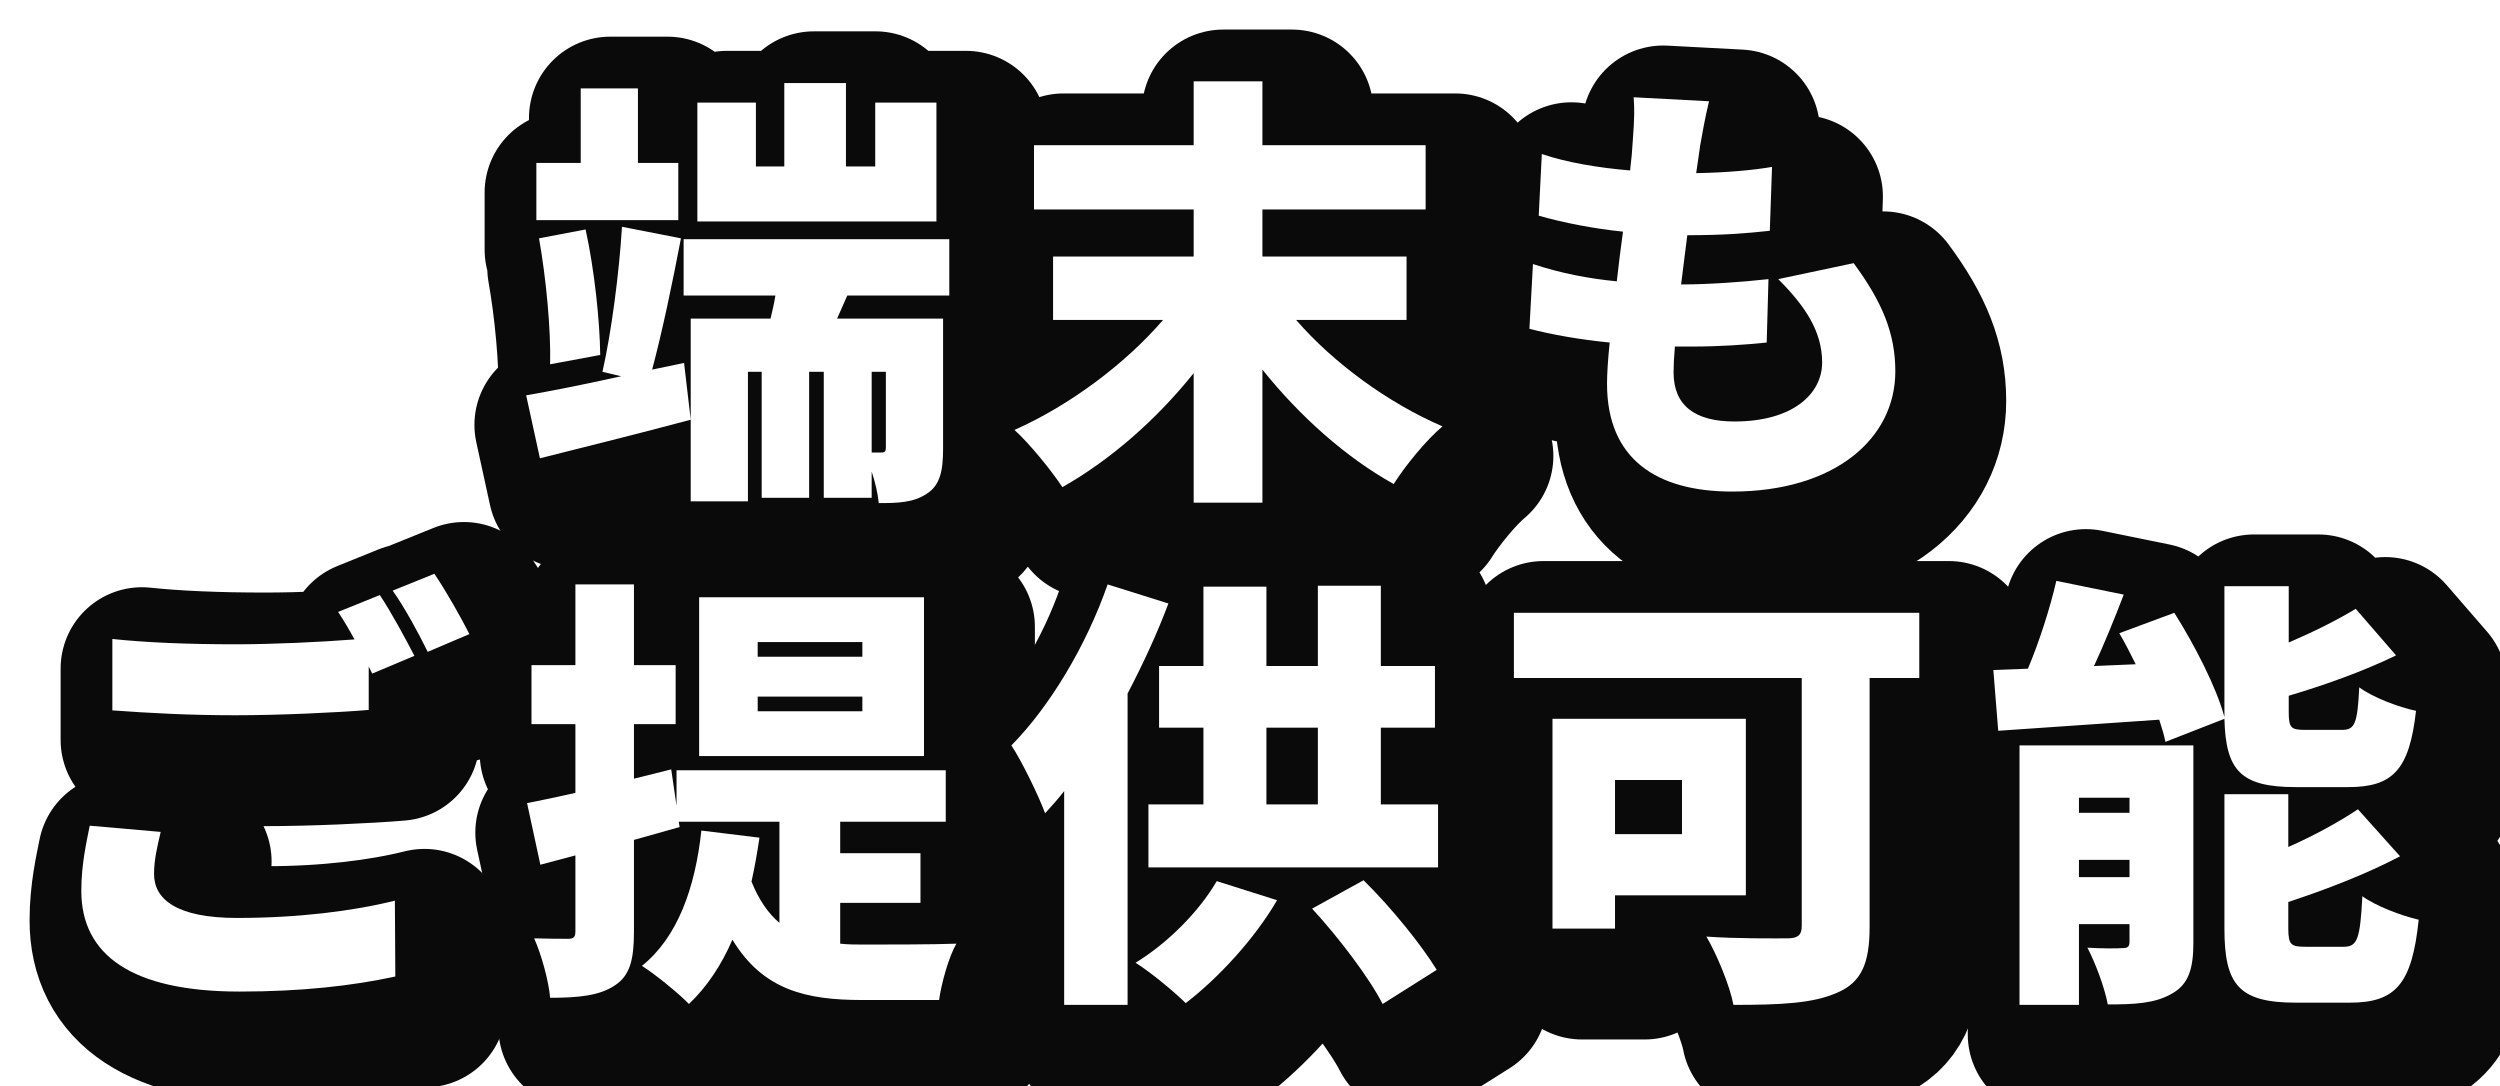
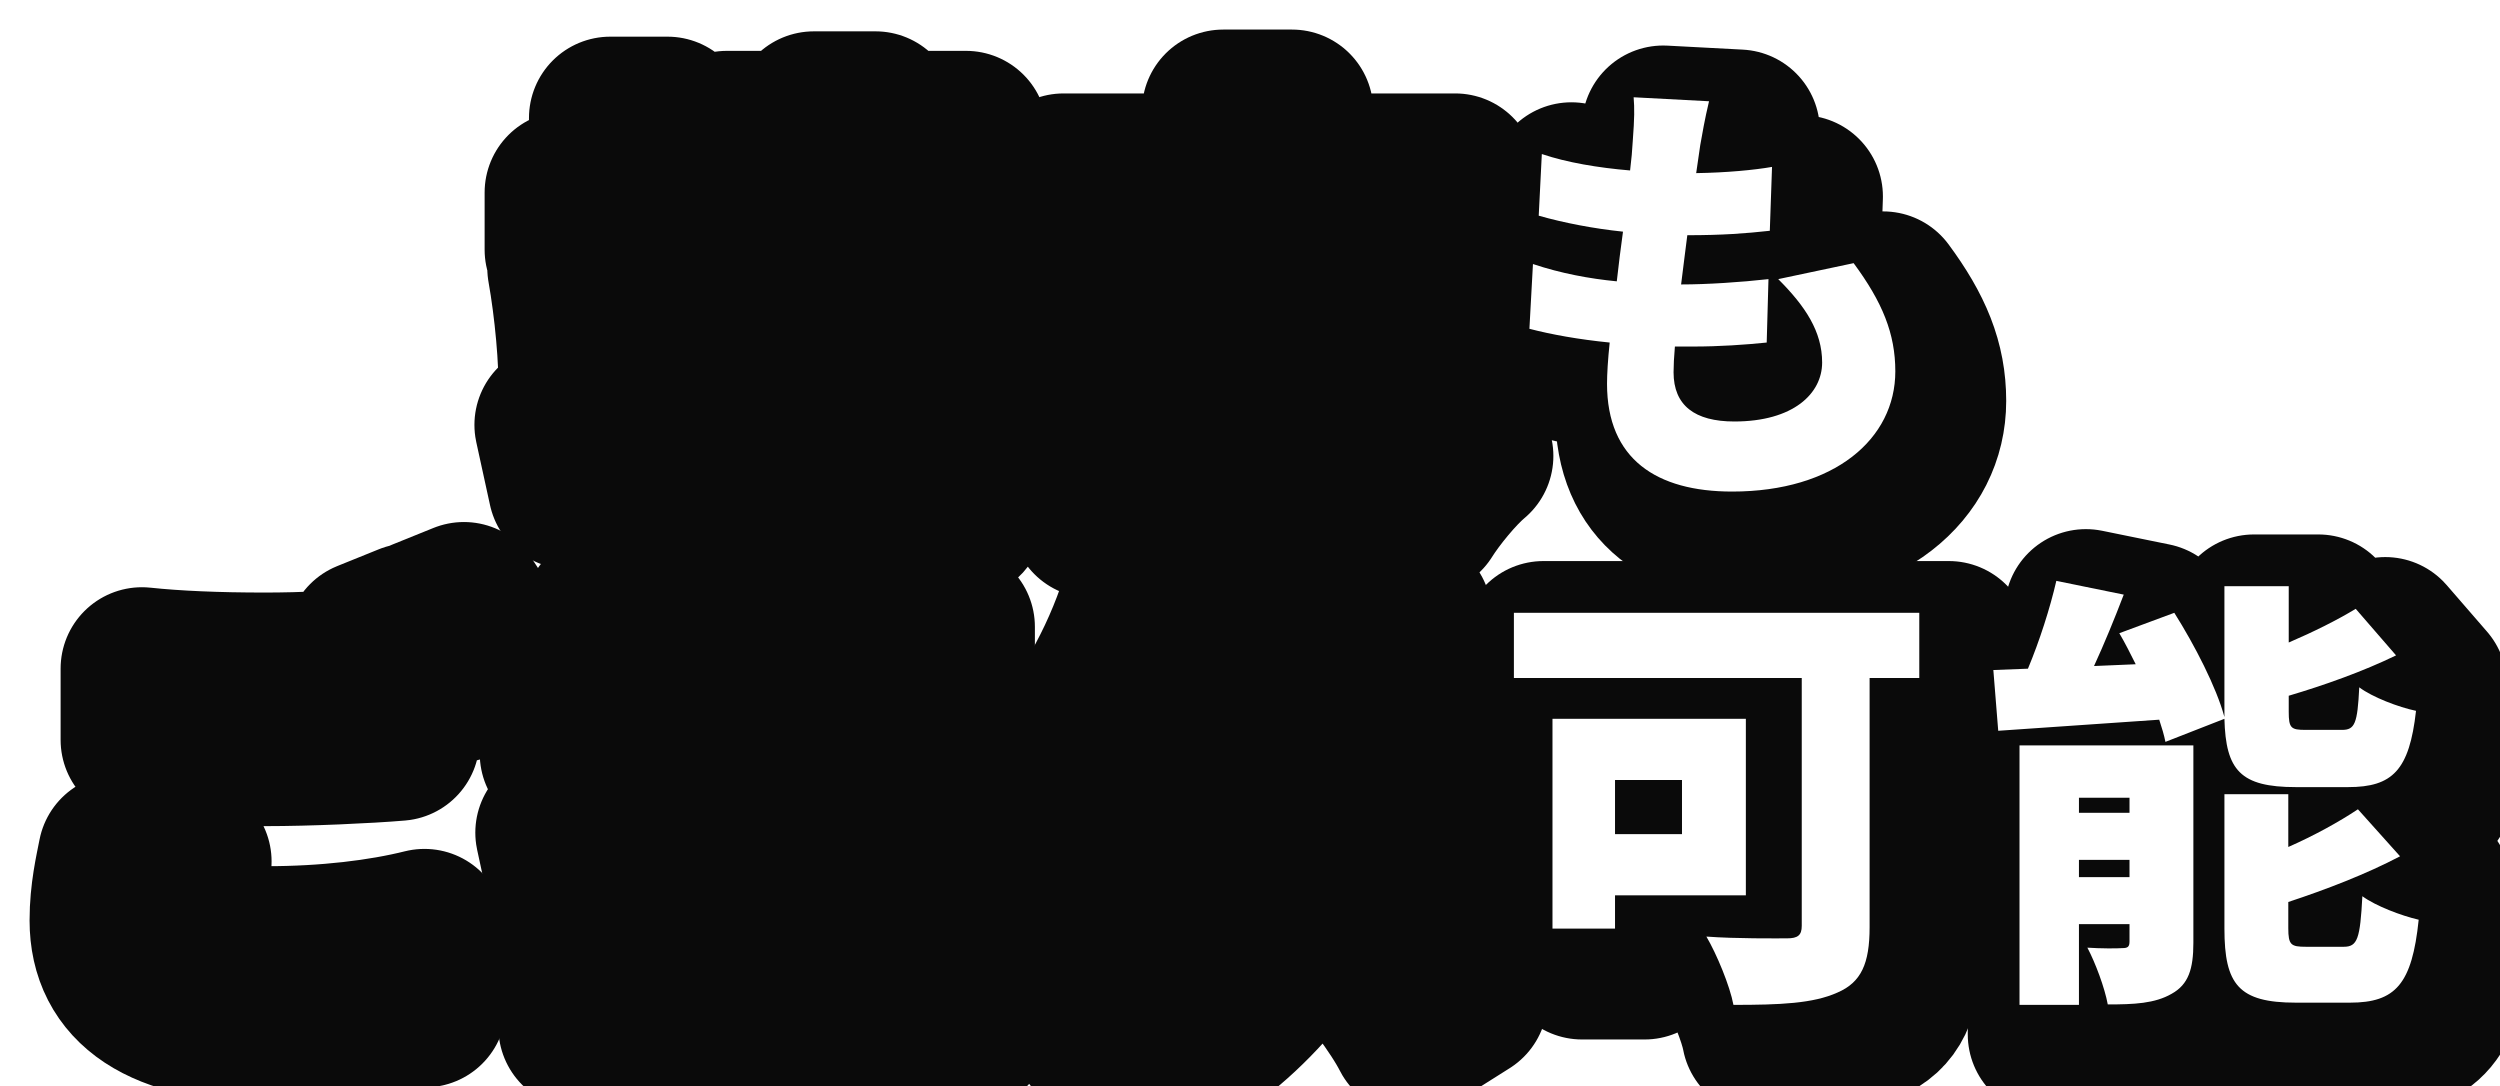
<svg xmlns="http://www.w3.org/2000/svg" id="_レイヤー_2" viewBox="0 0 169.1 73.47">
  <defs>
    <style>.cls-1{fill:#fff;}.cls-2{filter:url(#drop-shadow-1);}.cls-3{fill:#0a0a0a;stroke:#0a0a0a;stroke-linejoin:round;stroke-width:11px;}</style>
    <filter id="drop-shadow-1" x="0" y="0" width="171.1" height="75.47" filterUnits="userSpaceOnUse">
      <feOffset dx="2" dy="2" />
      <feGaussianBlur result="blur" stdDeviation="0" />
      <feFlood flood-color="#0a0a0a" flood-opacity="1" />
      <feComposite in2="blur" operator="in" />
      <feComposite in="SourceGraphic" />
    </filter>
  </defs>
  <g id="_ポイント">
    <g class="cls-2">
      <path class="cls-3" d="M46.27,24.55l.45,3.84c-3.48.93-7.23,1.86-10.2,2.61l-.93-4.26c1.74-.3,3.99-.75,6.42-1.29l-1.26-.3c.6-2.64,1.14-6.75,1.32-9.81l3.99.78c-.57,3-1.29,6.42-1.95,8.88l2.16-.45ZM45.88,14.89h-9.6v-3.87h3v-5.04h3.87v5.04h2.73v3.87ZM37.21,24.64c.06-2.31-.27-5.82-.75-8.52l3.15-.6c.6,2.73.96,6.18.99,8.49l-3.39.63ZM57.31,19.99l-.69,1.56h7.17v8.79c0,1.53-.21,2.49-1.11,3.06-.9.6-1.95.63-3.24.63-.06-.63-.24-1.41-.48-2.13v1.77h-3.24v-8.52h-.99v8.52h-3.21v-8.52h-.93v8.76h-3.87v-12.36h5.4c.12-.51.24-1.02.33-1.56h-6.21v-3.81h17.97v3.81h-6.9ZM63.34,14.98h-16.17V6.94h3.96v4.32h1.92v-5.64h4.17v5.64h1.98v-4.32h4.14v8.04ZM59.92,25.15h-.96v5.46h.66c.24,0,.3-.09.3-.33v-5.13Z" />
      <path class="cls-3" d="M87.67,21.64c2.52,2.91,6.21,5.61,9.9,7.2-1.08.9-2.55,2.7-3.3,3.9-3.24-1.8-6.36-4.59-8.88-7.74v9h-4.65v-8.76c-2.52,3.15-5.64,5.88-8.88,7.71-.75-1.14-2.22-2.94-3.24-3.87,3.72-1.65,7.5-4.47,10.05-7.44h-7.44v-4.29h9.51v-3.18h-10.8v-4.35h10.8v-4.32h4.65v4.32h11.04v4.35h-11.04v3.18h9.75v4.29h-7.47Z" />
      <path class="cls-3" d="M115,9.85c-.06.39-.15,1.02-.27,1.86,2.04-.03,3.93-.21,5.13-.42l-.15,4.32c-1.65.18-3.18.3-5.58.3-.15,1.08-.27,2.22-.42,3.33h.03c1.71,0,4.02-.15,5.88-.36l-.12,4.29c-1.47.15-3.18.27-4.98.27h-1.23c-.06.69-.09,1.29-.09,1.74,0,2.25,1.44,3.33,4.11,3.33,3.99,0,5.94-1.89,5.94-3.99s-1.14-3.81-2.97-5.64l5.1-1.08c1.95,2.64,2.82,4.77,2.82,7.32,0,4.56-4.11,8.13-11.04,8.13-5.1,0-8.46-2.19-8.46-7.29,0-.66.06-1.65.18-2.79-2.1-.21-3.93-.54-5.43-.93l.24-4.38c1.89.63,3.81.99,5.67,1.17.12-1.11.27-2.25.42-3.36-2.01-.21-4.02-.6-5.7-1.08l.21-4.17c1.68.57,3.81.93,5.97,1.11.09-.72.15-1.41.18-1.98.12-1.59.12-2.22.06-2.97l5.1.27c-.3,1.26-.45,2.16-.6,3Z" />
      <path class="cls-3" d="M10.42,59.12c0,1.71,1.53,2.97,5.61,2.97s7.8-.45,10.68-1.17l.03,5.13c-2.88.63-6.36,1.02-10.53,1.02-7.32,0-10.71-2.49-10.71-6.81,0-1.83.36-3.33.57-4.41l4.8.42c-.24,1.02-.45,1.89-.45,2.85ZM28.03,44.36l-2.85,1.2c-.09-.15-.15-.3-.24-.48v2.94c-2.13.18-6.09.36-9,.36-3.21,0-5.85-.15-8.34-.33v-4.83c2.25.24,5.07.36,8.31.36,2.61,0,5.73-.15,8.07-.33-.36-.66-.75-1.32-1.11-1.86l2.82-1.14c.75,1.11,1.8,3.06,2.34,4.11ZM31.75,42.89l-2.82,1.2c-.6-1.23-1.56-3-2.37-4.14l2.82-1.14c.78,1.14,1.86,3.06,2.37,4.08Z" />
      <path class="cls-3" d="M56.83,63.83c.54.06,1.08.06,1.65.06,1.17,0,4.74,0,6.21-.06-.51.87-1.02,2.7-1.17,3.81h-5.22c-3.75,0-6.69-.66-8.76-4.08-.75,1.74-1.74,3.21-2.94,4.35-.66-.69-2.28-2.01-3.18-2.58,2.4-1.92,3.6-5.25,4.02-9.15l3.93.48c-.15,1.02-.33,2.04-.54,2.97.51,1.26,1.14,2.16,1.89,2.79v-6.84h-6.81l.06.36c-1.02.3-2.04.57-3.09.87v6.21c0,1.89-.27,2.97-1.29,3.63-1.02.69-2.43.84-4.38.84-.09-1.08-.57-2.88-1.08-4.02.96.03,1.95.03,2.31.03s.48-.12.48-.51v-5.13l-2.37.63-.9-4.17c.96-.18,2.07-.42,3.27-.69v-4.65h-2.97v-3.99h2.97v-5.46h3.96v5.46h2.82v3.99h-2.82v3.69l2.52-.63.36,2.46v-2.4h18.21v3.48h-7.14v2.13h5.43v3.36h-5.43v2.76ZM62.5,51.14h-15.21v-10.74h15.21v10.74ZM58.33,43.43h-7.08v.99h7.08v-.99ZM58.33,47.12h-7.08v.99h7.08v-.99Z" />
      <path class="cls-3" d="M79.03,40.82c-.75,2.01-1.71,4.08-2.76,6.09v21.06h-4.29v-14.46c-.42.54-.87,1.05-1.29,1.5-.39-1.08-1.56-3.51-2.28-4.59,2.58-2.61,5.07-6.75,6.51-10.89l4.11,1.29ZM86.38,60.89c-1.53,2.64-4.02,5.31-6.18,6.96-.78-.78-2.43-2.13-3.39-2.73,2.16-1.32,4.29-3.45,5.49-5.52l4.08,1.29ZM97.27,54.41v4.26h-19.59v-4.26h3.72v-5.19h-3v-4.17h3v-5.37h4.26v5.37h3.48v-5.43h4.26v5.43h3.66v4.17h-3.66v5.19h3.87ZM85.66,54.41h3.48v-5.19h-3.48v5.19ZM92.23,59.54c1.89,1.86,3.9,4.35,4.95,6.06l-3.66,2.31c-.9-1.77-2.97-4.5-4.77-6.45l3.48-1.92Z" />
      <path class="cls-3" d="M129.82,45.86h-3.36v16.86c0,2.46-.57,3.72-2.16,4.41-1.65.75-3.9.84-7.05.84-.24-1.29-1.14-3.45-1.83-4.62,2.01.15,4.74.12,5.46.12s.99-.21.99-.84v-16.77h-19.47v-4.41h27.42v4.41ZM109.24,60.56v2.25h-4.23v-14.19h13.08v11.94h-8.85ZM109.24,52.76v3.66h4.53v-3.66h-4.53Z" />
      <path class="cls-3" d="M146.47,50.18c-.09-.45-.24-.96-.42-1.5-3.9.27-7.83.54-10.89.75l-.33-4.11c.72-.03,1.5-.06,2.34-.09.78-1.86,1.5-4.11,1.92-5.94l4.56.93c-.63,1.65-1.32,3.33-2.01,4.83l2.82-.12c-.36-.72-.72-1.44-1.11-2.1l3.72-1.38c1.38,2.19,2.85,5.04,3.39,7.05v-8.85h4.35v3.81c1.68-.72,3.3-1.53,4.53-2.28l2.73,3.15c-2.22,1.08-4.83,2.01-7.26,2.73v1.08c0,1.11.15,1.23,1.14,1.23h2.46c.87,0,1.05-.42,1.17-2.88.87.66,2.67,1.35,3.84,1.59-.45,4.02-1.59,5.16-4.59,5.16h-3.54c-3.75,0-4.74-1.14-4.83-4.62l-3.99,1.56ZM148.36,63.77c0,1.77-.33,2.82-1.47,3.45-1.14.66-2.55.72-4.32.72-.21-1.14-.84-2.82-1.38-3.84.87.06,2.01.06,2.37.03.36,0,.48-.09.48-.45v-1.17h-3.42v5.46h-4.02v-17.55h11.76v13.35ZM140.62,53.96v1.02h3.42v-1.02h-3.42ZM144.04,59.33v-1.17h-3.42v1.17h3.42ZM158.53,64.04c.93,0,1.11-.54,1.26-3.42.9.66,2.64,1.32,3.81,1.59-.45,4.35-1.56,5.61-4.65,5.61h-3.66c-3.87,0-4.83-1.23-4.83-5.01v-9.09h4.32v3.57c1.77-.78,3.45-1.71,4.71-2.55l2.85,3.18c-2.28,1.2-5.01,2.25-7.56,3.09v1.77c0,1.14.18,1.26,1.2,1.26h2.55Z" />
    </g>
-     <path class="cls-1" d="M46.27,24.55l.45,3.84c-3.48.93-7.23,1.86-10.2,2.61l-.93-4.26c1.74-.3,3.99-.75,6.42-1.29l-1.26-.3c.6-2.64,1.14-6.75,1.32-9.81l3.99.78c-.57,3-1.29,6.42-1.95,8.88l2.16-.45ZM45.88,14.89h-9.6v-3.87h3v-5.04h3.87v5.04h2.73v3.87ZM37.21,24.64c.06-2.31-.27-5.82-.75-8.52l3.15-.6c.6,2.73.96,6.18.99,8.49l-3.39.63ZM57.31,19.99l-.69,1.56h7.17v8.79c0,1.53-.21,2.49-1.11,3.06-.9.6-1.95.63-3.24.63-.06-.63-.24-1.41-.48-2.13v1.77h-3.24v-8.52h-.99v8.52h-3.21v-8.52h-.93v8.76h-3.87v-12.36h5.4c.12-.51.24-1.02.33-1.56h-6.21v-3.81h17.97v3.81h-6.9ZM63.34,14.98h-16.17V6.94h3.96v4.32h1.92v-5.64h4.17v5.64h1.98v-4.32h4.14v8.04ZM59.92,25.15h-.96v5.46h.66c.24,0,.3-.09.3-.33v-5.13Z" />
-     <path class="cls-1" d="M87.67,21.64c2.52,2.91,6.21,5.61,9.9,7.2-1.08.9-2.55,2.7-3.3,3.9-3.24-1.8-6.36-4.59-8.88-7.74v9h-4.65v-8.76c-2.52,3.15-5.64,5.88-8.88,7.71-.75-1.14-2.22-2.94-3.24-3.87,3.72-1.65,7.5-4.47,10.05-7.44h-7.44v-4.29h9.51v-3.18h-10.8v-4.35h10.8v-4.32h4.65v4.32h11.04v4.35h-11.04v3.18h9.75v4.29h-7.47Z" />
    <path class="cls-1" d="M115,9.85c-.06.39-.15,1.02-.27,1.86,2.04-.03,3.93-.21,5.13-.42l-.15,4.32c-1.65.18-3.18.3-5.58.3-.15,1.08-.27,2.22-.42,3.33h.03c1.71,0,4.02-.15,5.88-.36l-.12,4.29c-1.47.15-3.18.27-4.98.27h-1.23c-.06.69-.09,1.29-.09,1.74,0,2.25,1.44,3.33,4.11,3.33,3.99,0,5.94-1.89,5.94-3.99s-1.14-3.81-2.97-5.64l5.1-1.08c1.95,2.64,2.82,4.77,2.82,7.32,0,4.56-4.11,8.13-11.04,8.13-5.1,0-8.46-2.19-8.46-7.29,0-.66.06-1.65.18-2.79-2.1-.21-3.93-.54-5.43-.93l.24-4.38c1.89.63,3.81.99,5.67,1.17.12-1.11.27-2.25.42-3.36-2.01-.21-4.02-.6-5.7-1.08l.21-4.17c1.68.57,3.81.93,5.97,1.11.09-.72.15-1.41.18-1.98.12-1.59.12-2.22.06-2.97l5.1.27c-.3,1.26-.45,2.16-.6,3Z" />
-     <path class="cls-1" d="M10.42,59.12c0,1.71,1.53,2.97,5.61,2.97s7.8-.45,10.68-1.17l.03,5.13c-2.88.63-6.36,1.02-10.53,1.02-7.32,0-10.71-2.49-10.71-6.81,0-1.83.36-3.33.57-4.41l4.8.42c-.24,1.02-.45,1.89-.45,2.85ZM28.03,44.36l-2.85,1.2c-.09-.15-.15-.3-.24-.48v2.94c-2.13.18-6.09.36-9,.36-3.21,0-5.85-.15-8.34-.33v-4.83c2.25.24,5.07.36,8.31.36,2.61,0,5.73-.15,8.07-.33-.36-.66-.75-1.32-1.11-1.86l2.82-1.14c.75,1.11,1.8,3.06,2.34,4.11ZM31.75,42.89l-2.82,1.2c-.6-1.23-1.56-3-2.37-4.14l2.82-1.14c.78,1.14,1.86,3.06,2.37,4.08Z" />
-     <path class="cls-1" d="M56.83,63.83c.54.06,1.08.06,1.65.06,1.17,0,4.74,0,6.21-.06-.51.87-1.02,2.7-1.17,3.81h-5.22c-3.75,0-6.69-.66-8.76-4.08-.75,1.74-1.74,3.21-2.94,4.35-.66-.69-2.28-2.01-3.18-2.58,2.4-1.92,3.6-5.25,4.02-9.15l3.93.48c-.15,1.02-.33,2.04-.54,2.97.51,1.26,1.14,2.16,1.89,2.79v-6.84h-6.81l.06.36c-1.02.3-2.04.57-3.09.87v6.21c0,1.89-.27,2.97-1.29,3.63-1.02.69-2.43.84-4.38.84-.09-1.08-.57-2.88-1.08-4.02.96.03,1.95.03,2.31.03s.48-.12.48-.51v-5.13l-2.37.63-.9-4.17c.96-.18,2.07-.42,3.27-.69v-4.65h-2.97v-3.99h2.97v-5.46h3.96v5.46h2.82v3.99h-2.82v3.69l2.52-.63.36,2.46v-2.4h18.21v3.48h-7.14v2.13h5.43v3.36h-5.43v2.76ZM62.5,51.14h-15.21v-10.74h15.21v10.74ZM58.33,43.43h-7.08v.99h7.08v-.99ZM58.33,47.12h-7.08v.99h7.08v-.99Z" />
-     <path class="cls-1" d="M79.03,40.82c-.75,2.01-1.71,4.08-2.76,6.09v21.06h-4.29v-14.46c-.42.54-.87,1.05-1.29,1.5-.39-1.08-1.56-3.51-2.28-4.59,2.58-2.61,5.07-6.75,6.51-10.89l4.11,1.29ZM86.38,60.89c-1.53,2.64-4.02,5.31-6.18,6.96-.78-.78-2.43-2.13-3.39-2.73,2.16-1.32,4.29-3.45,5.49-5.52l4.08,1.29ZM97.27,54.41v4.26h-19.59v-4.26h3.72v-5.19h-3v-4.17h3v-5.37h4.26v5.37h3.48v-5.43h4.26v5.43h3.66v4.17h-3.66v5.19h3.87ZM85.66,54.41h3.48v-5.19h-3.48v5.19ZM92.23,59.54c1.89,1.86,3.9,4.35,4.95,6.06l-3.66,2.31c-.9-1.77-2.97-4.5-4.77-6.45l3.48-1.92Z" />
    <path class="cls-1" d="M129.82,45.86h-3.36v16.86c0,2.46-.57,3.72-2.16,4.41-1.65.75-3.9.84-7.05.84-.24-1.29-1.14-3.45-1.83-4.62,2.01.15,4.74.12,5.46.12s.99-.21.99-.84v-16.77h-19.47v-4.41h27.42v4.41ZM109.24,60.56v2.25h-4.23v-14.19h13.08v11.94h-8.85ZM109.24,52.76v3.66h4.53v-3.66h-4.53Z" />
    <path class="cls-1" d="M146.47,50.18c-.09-.45-.24-.96-.42-1.5-3.9.27-7.83.54-10.89.75l-.33-4.11c.72-.03,1.5-.06,2.34-.09.78-1.86,1.5-4.11,1.92-5.94l4.56.93c-.63,1.65-1.32,3.33-2.01,4.83l2.82-.12c-.36-.72-.72-1.44-1.11-2.1l3.72-1.38c1.38,2.19,2.85,5.04,3.39,7.05v-8.85h4.35v3.81c1.68-.72,3.3-1.53,4.53-2.28l2.73,3.15c-2.22,1.08-4.83,2.01-7.26,2.73v1.08c0,1.11.15,1.23,1.14,1.23h2.46c.87,0,1.05-.42,1.17-2.88.87.66,2.67,1.35,3.84,1.59-.45,4.02-1.59,5.16-4.59,5.16h-3.54c-3.75,0-4.74-1.14-4.83-4.62l-3.99,1.56ZM148.36,63.77c0,1.77-.33,2.82-1.47,3.45-1.14.66-2.55.72-4.32.72-.21-1.14-.84-2.82-1.38-3.84.87.06,2.01.06,2.37.03.36,0,.48-.09.48-.45v-1.17h-3.42v5.46h-4.02v-17.55h11.76v13.35ZM140.62,53.96v1.02h3.42v-1.02h-3.42ZM144.04,59.33v-1.17h-3.42v1.17h3.42ZM158.53,64.04c.93,0,1.11-.54,1.26-3.42.9.66,2.64,1.32,3.81,1.59-.45,4.35-1.56,5.61-4.65,5.61h-3.66c-3.87,0-4.83-1.23-4.83-5.01v-9.09h4.32v3.57c1.77-.78,3.45-1.71,4.71-2.55l2.85,3.18c-2.28,1.2-5.01,2.25-7.56,3.09v1.77c0,1.14.18,1.26,1.2,1.26h2.55Z" />
  </g>
</svg>